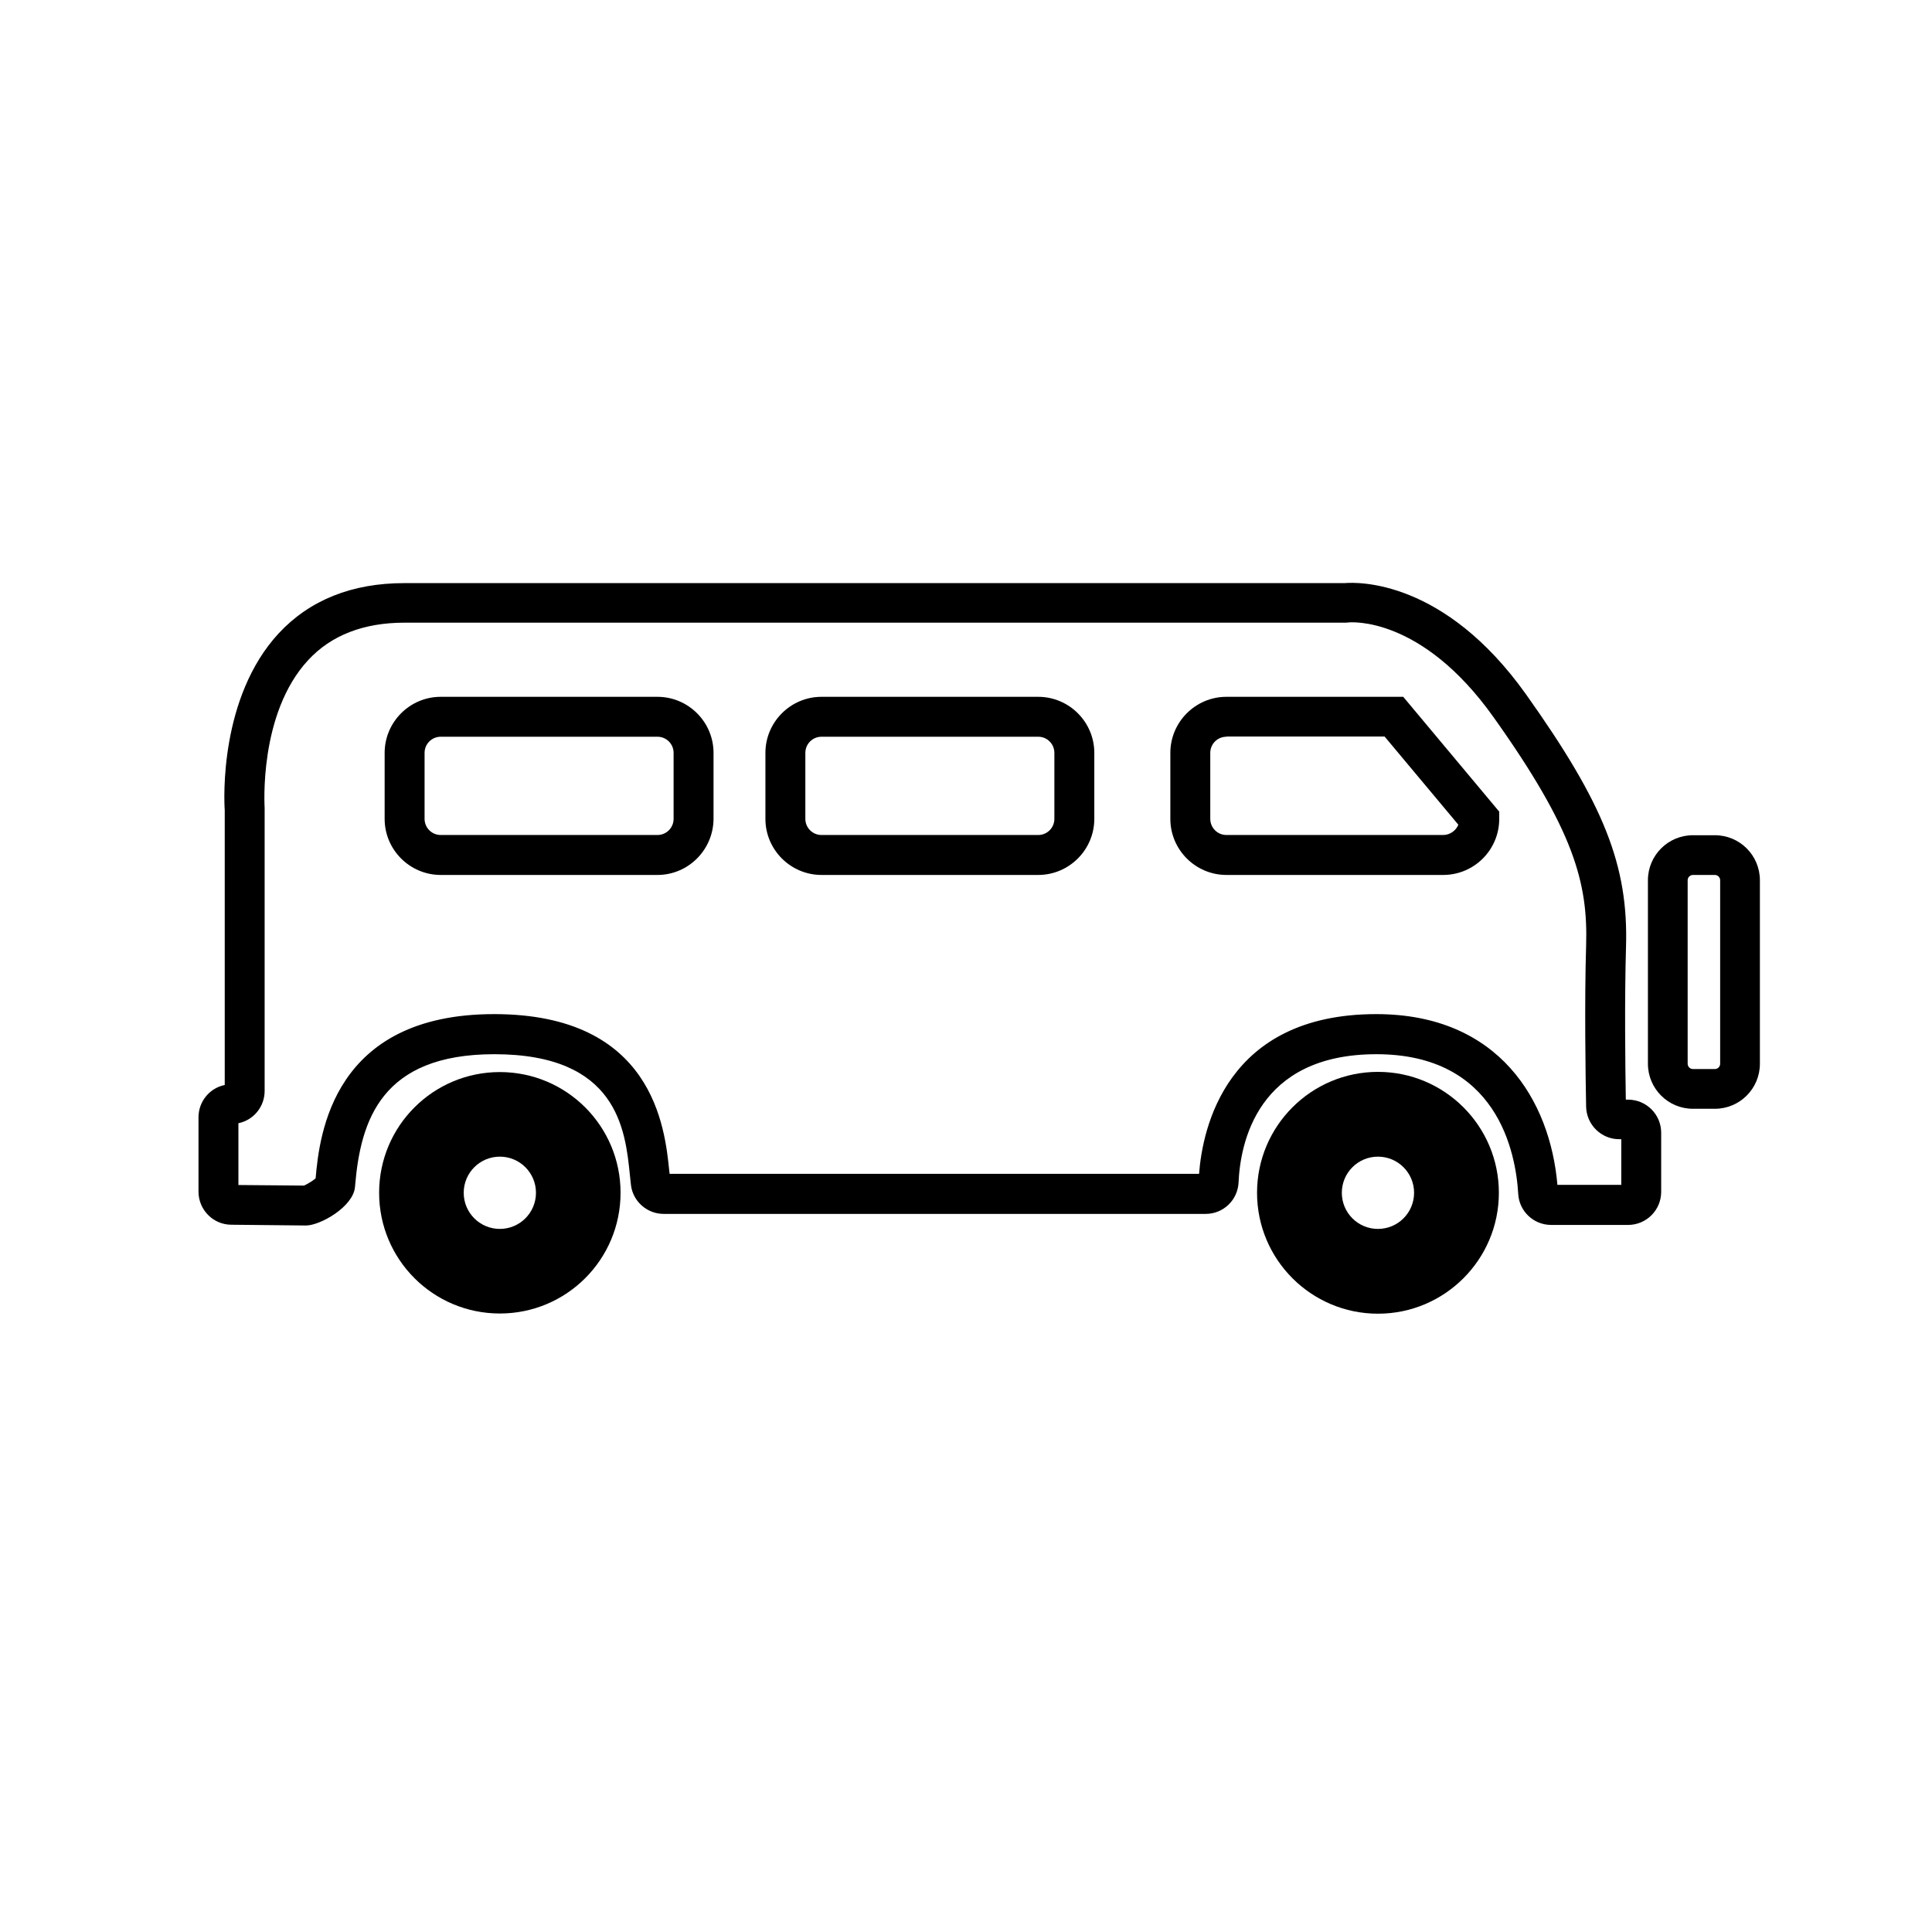
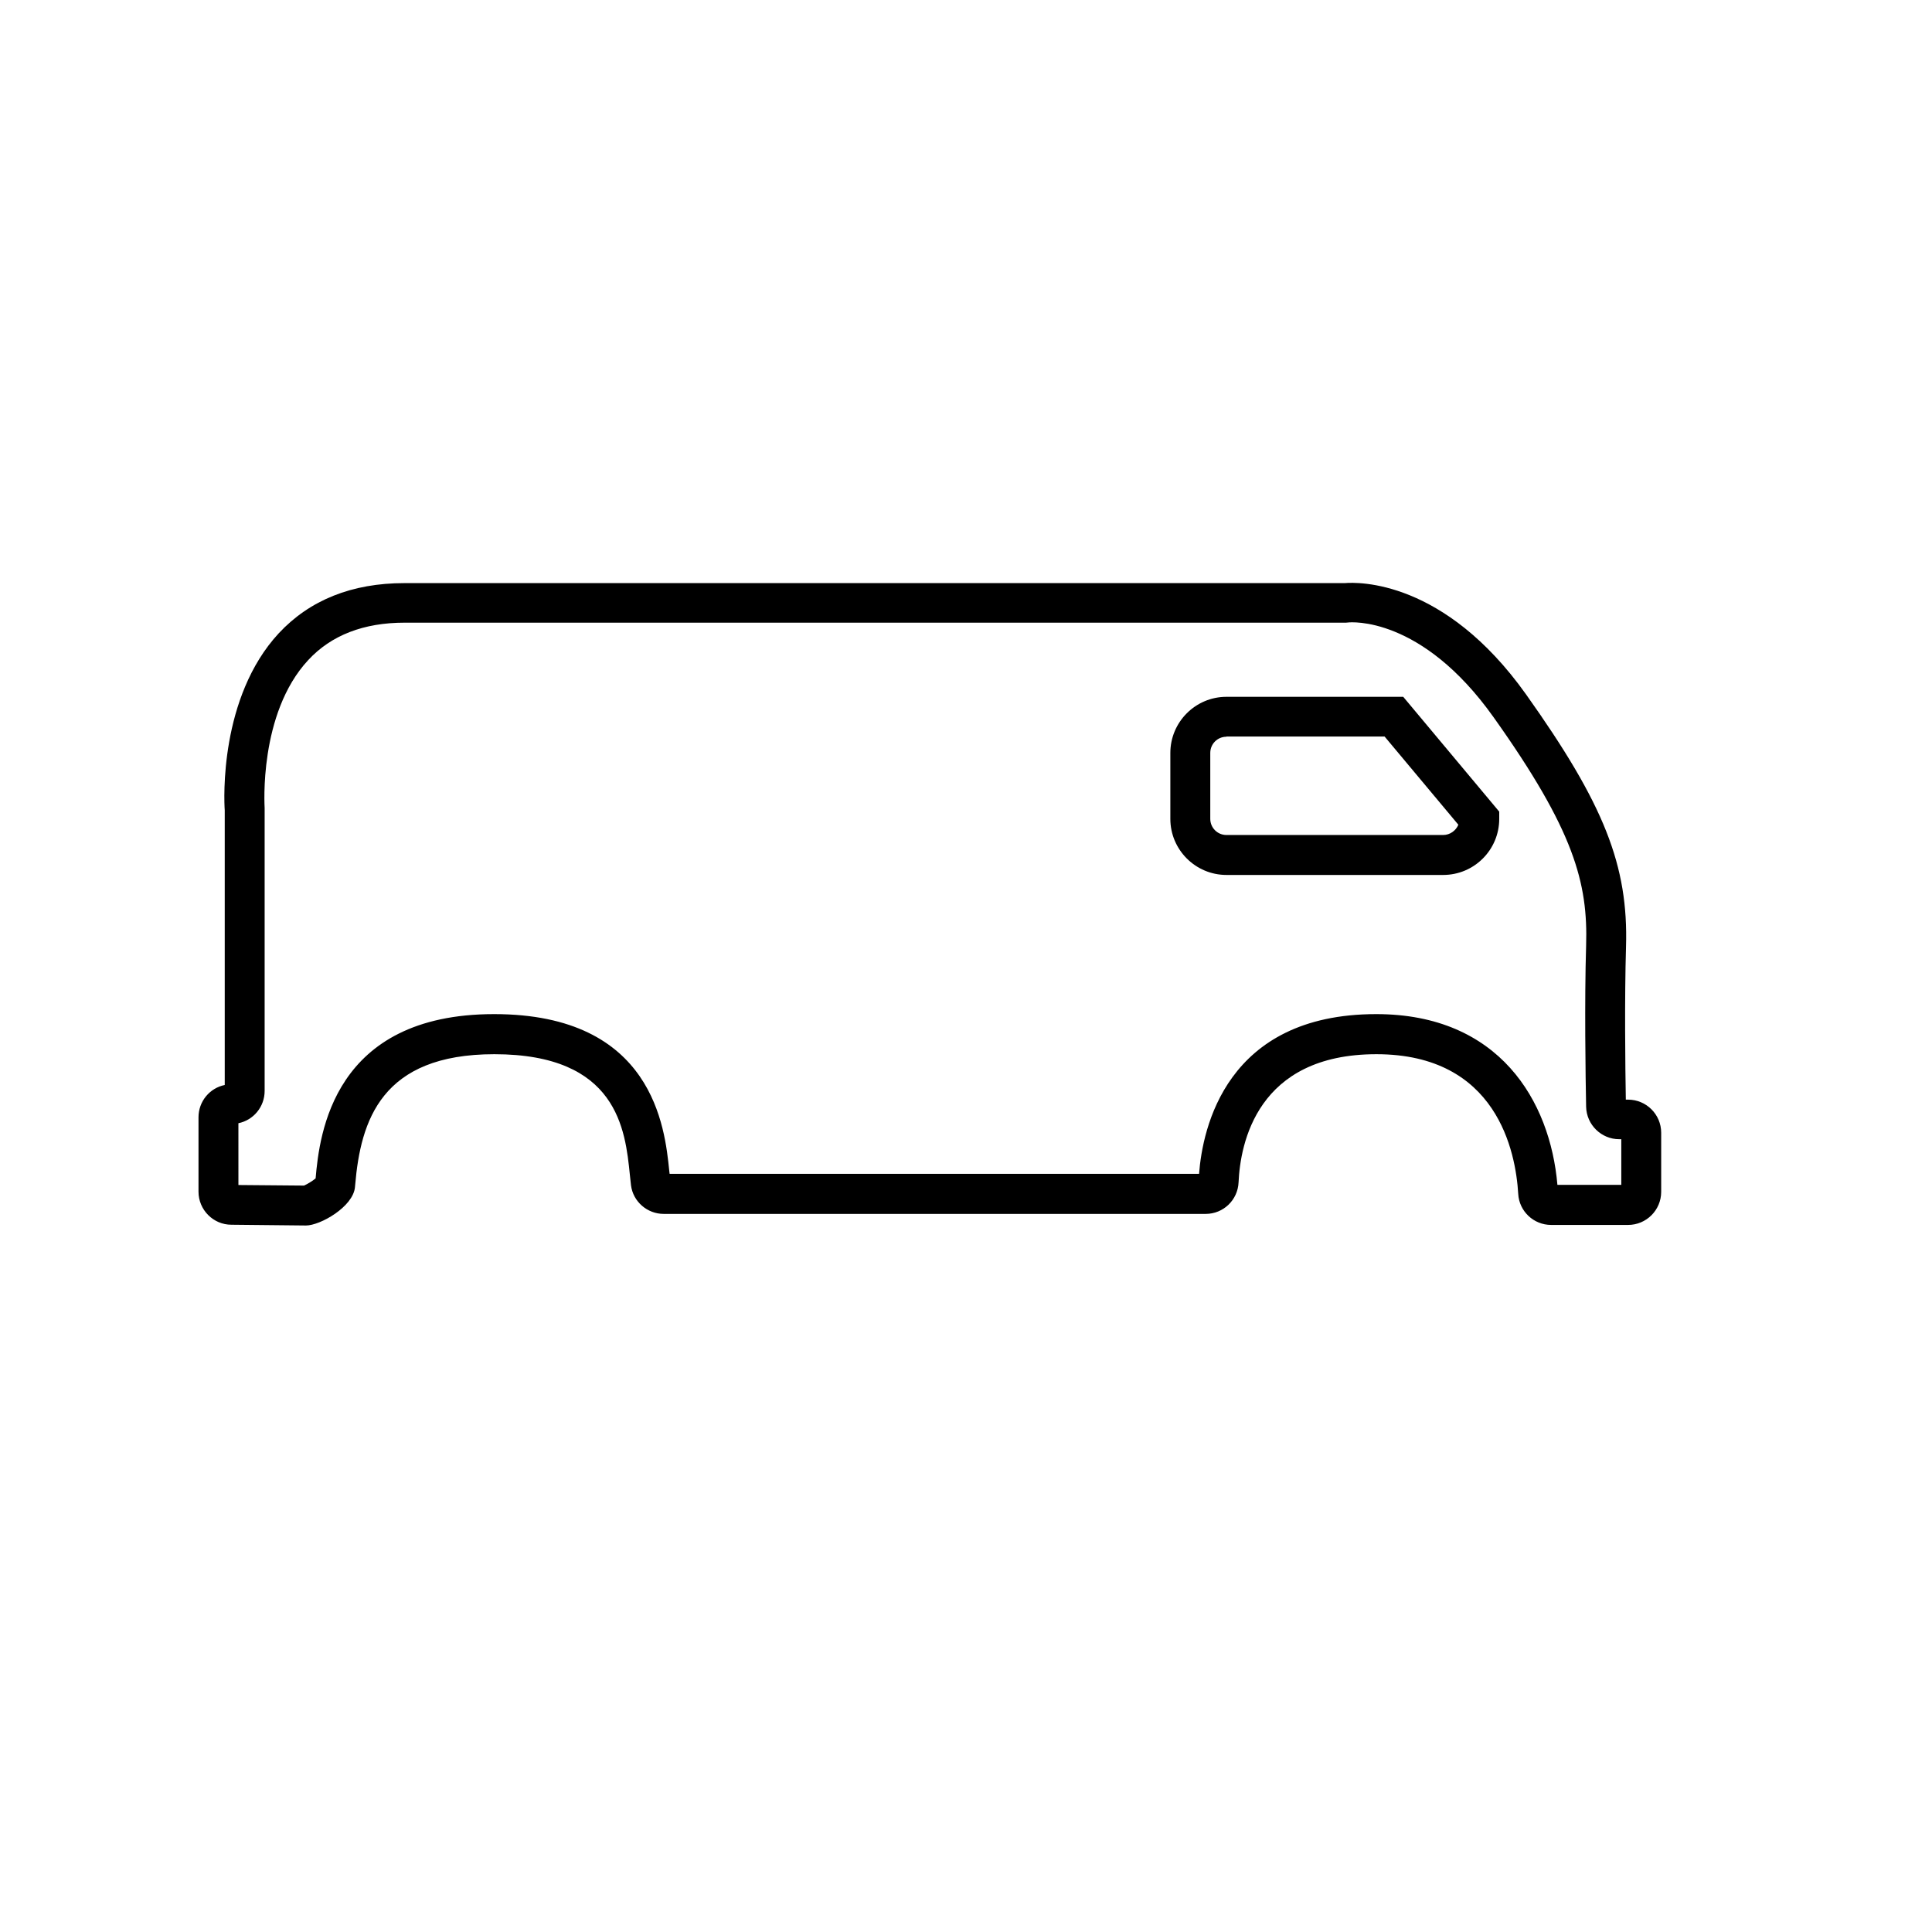
<svg xmlns="http://www.w3.org/2000/svg" fill="#000000" width="800px" height="800px" version="1.1" viewBox="144 144 512 512">
  <g>
    <path d="m225.07 468.77-19.75-0.203c-4.785 0-8.715-3.93-8.715-8.766v-19.699c0-4.231 2.973-7.758 6.953-8.566v-72.797c-0.203-2.871-1.41-29.926 14.309-46.906 8.211-8.816 19.398-13.301 33.301-13.301h249.18c3.527-0.301 26.398-0.957 48.062 29.473 20.707 29.121 27.156 45.395 26.5 66.957-0.402 13.551-0.203 31.738-0.051 40.457h0.605c4.836 0 8.766 3.93 8.766 8.766v15.668c0 4.836-3.93 8.766-8.766 8.766h-20.402c-4.637 0-8.465-3.629-8.715-8.211-0.656-11.133-5.594-37.031-37.586-37.031-31.691 0-36.074 23.73-36.527 33.957-0.203 4.684-4.031 8.363-8.715 8.363h-143.63c-4.383 0-8.113-3.273-8.664-7.559-0.102-0.805-0.203-1.715-0.301-2.769-1.211-11.992-3.273-31.992-35.922-31.992-29.926 0-35.418 17.531-36.879 34.66l-0.051 0.555c-0.457 5.191-9.172 10.18-13.004 10.18zm-17.934-10.73 17.434 0.152c0.805-0.352 2.266-1.211 3.074-1.914 1.008-11.688 4.637-43.527 47.309-43.527 42.168 0 45.242 30.129 46.402 41.465 0.051 0.301 0.051 0.605 0.102 0.855h140.31c0.906-11.941 7.106-42.32 46.953-42.32 32.598 0 46.098 23.023 48.012 45.242h16.93v-12.09h-0.555c-4.734 0-8.664-3.828-8.766-8.613-0.152-7.91-0.453-27.961 0-42.723 0.504-16.523-3.125-30.43-24.535-60.508-19.094-26.852-37.836-25.191-38.594-25.09l-0.605 0.051-249.39-0.008c-10.832 0-19.445 3.324-25.543 9.926-13.199 14.207-11.539 38.945-11.539 39.195v74.965c0 4.231-2.973 7.758-6.953 8.566l0.004 16.375z" />
-     <path d="m598.45 437.84h-5.793c-6.602 0-11.941-5.34-11.941-11.941v-48.617c0-6.602 5.34-11.941 11.941-11.941h5.793c6.602 0 11.941 5.34 11.941 11.941v48.617c0 6.602-5.34 11.941-11.941 11.941zm-5.793-61.969c-0.754 0-1.41 0.605-1.41 1.41v48.617c0 0.754 0.605 1.41 1.41 1.41h5.793c0.754 0 1.41-0.605 1.41-1.41v-48.617c0-0.754-0.605-1.41-1.41-1.41z" />
-     <path d="m318.23 375.87h-57.434c-8.16 0-14.863-6.648-14.863-14.863v-17.48c0-8.16 6.648-14.863 14.863-14.863h57.434c8.16 0 14.863 6.648 14.863 14.863v17.48c-0.051 8.211-6.703 14.863-14.863 14.863zm-57.434-36.629c-2.367 0-4.281 1.914-4.281 4.281v17.48c0 2.367 1.914 4.281 4.281 4.281h57.434c2.367 0 4.281-1.914 4.281-4.281v-17.48c0-2.367-1.914-4.281-4.281-4.281z" />
-     <path d="m419.14 375.87h-57.434c-8.16 0-14.863-6.648-14.863-14.863v-17.48c0-8.16 6.648-14.863 14.863-14.863h57.434c8.16 0 14.863 6.648 14.863 14.863v17.48c-0.004 8.211-6.703 14.863-14.863 14.863zm-57.434-36.629c-2.367 0-4.281 1.914-4.281 4.281v17.48c0 2.367 1.914 4.281 4.281 4.281h57.434c2.367 0 4.281-1.914 4.281-4.281v-17.48c0-2.367-1.914-4.281-4.281-4.281z" />
    <path d="m526.45 375.87h-57.434c-8.16 0-14.863-6.648-14.863-14.863v-17.48c0-8.16 6.648-14.863 14.863-14.863h46.855l25.441 30.43v1.914c0 8.211-6.648 14.863-14.863 14.863zm-57.434-36.629c-2.367 0-4.281 1.914-4.281 4.281v17.48c0 2.367 1.914 4.281 4.281 4.281h57.434c1.812 0 3.375-1.16 4.031-2.719l-19.547-23.375h-41.918z" />
-     <path d="m477.13 460.1c0 17.684 14.359 32.043 32.043 32.043 17.684 0 32.043-14.359 32.043-32.043 0-17.684-14.359-32.043-32.043-32.043-17.684 0.004-32.043 14.359-32.043 32.043zm22.469 0c0-5.289 4.281-9.574 9.574-9.574 5.289 0 9.574 4.281 9.574 9.574 0 5.289-4.281 9.574-9.574 9.574s-9.574-4.281-9.574-9.574z" />
-     <path d="m244.47 460.1c0 17.684 14.309 31.992 31.992 31.992s31.992-14.309 31.992-31.992c0-17.684-14.309-31.992-31.992-31.992s-31.992 14.309-31.992 31.992zm22.418 0c0-5.289 4.281-9.574 9.574-9.574 5.289 0 9.574 4.281 9.574 9.574 0 5.289-4.281 9.574-9.574 9.574-5.289 0-9.574-4.281-9.574-9.574z" />
  </g>
</svg>